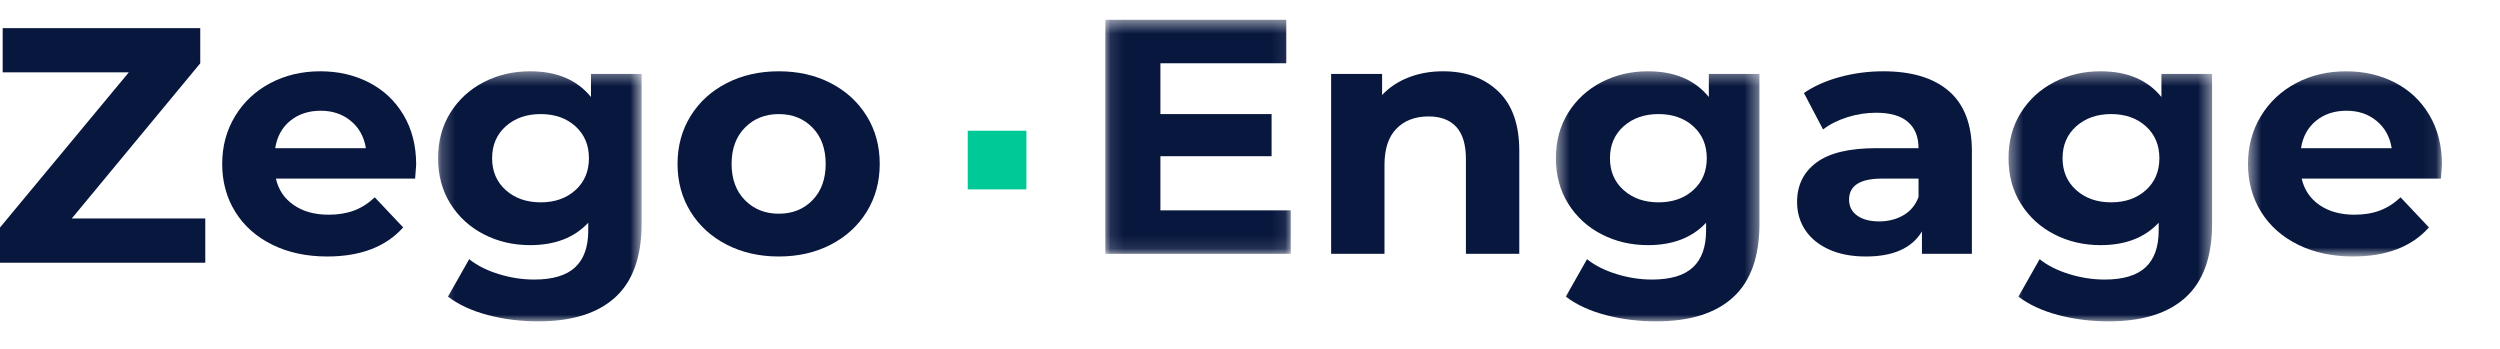
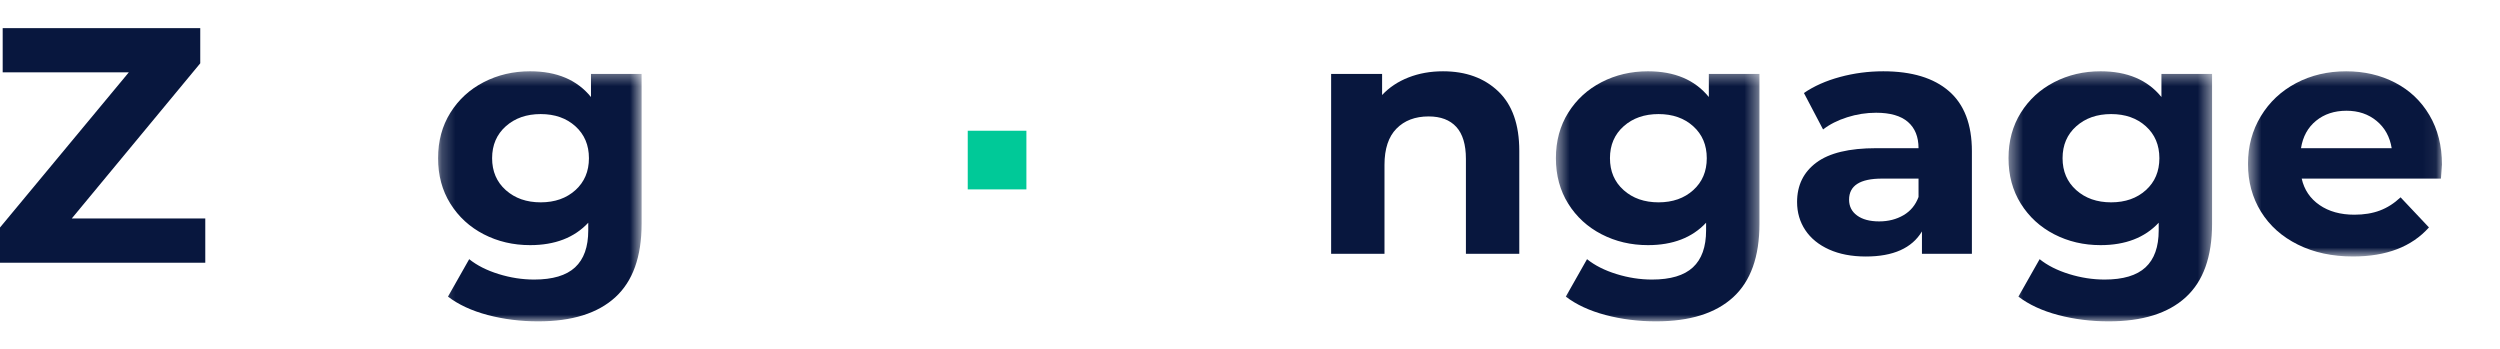
<svg xmlns="http://www.w3.org/2000/svg" xmlns:xlink="http://www.w3.org/1999/xlink" width="186" height="26" viewBox="0 0 186 26">
  <defs>
    <polygon id="artboard-a" points=".218 .392 15.362 .392 15.362 18.998 .218 18.998" />
-     <polygon id="artboard-c" points=".117 .473 13.913 .473 13.913 17.885 .117 17.885" />
    <polygon id="artboard-e" points=".475 .392 15.62 .392 15.62 18.998 .475 18.998" />
    <polygon id="artboard-g" points=".414 .392 15.559 .392 15.559 18.998 .414 18.998" />
    <polygon id="artboard-i" points=".506 .393 14.938 .393 14.938 14.172 .506 14.172" />
  </defs>
  <g fill="none" fill-rule="evenodd" transform="translate(0 1)">
    <polygon fill="#00C998" points="72 13.091 76.364 13.091 76.364 8.727 72 8.727" />
    <polygon fill="#08173E" points=".2 1.091 .2 4.383 9.583 4.383 0 15.927 0 18.545 15.273 18.545 15.273 15.254 5.34 15.254 14.899 3.709 14.899 1.091" />
    <g transform="translate(16.364)">
-       <path fill="#08173E" d="M5.232,7.985 C4.621,8.482 4.247,9.162 4.112,10.024 L10.857,10.024 C10.721,9.179 10.348,8.503 9.737,7.997 C9.127,7.492 8.38,7.239 7.497,7.239 C6.598,7.239 5.843,7.488 5.232,7.985 M14.522,12.288 L4.163,12.288 C4.349,13.118 4.791,13.772 5.487,14.253 C6.182,14.734 7.048,14.974 8.082,14.974 C8.795,14.974 9.427,14.871 9.979,14.664 C10.531,14.456 11.044,14.129 11.519,13.681 L13.632,15.92 C12.342,17.362 10.459,18.083 7.981,18.083 C6.436,18.083 5.071,17.789 3.883,17.201 C2.695,16.612 1.778,15.795 1.134,14.75 C0.489,13.706 0.167,12.52 0.167,11.194 C0.167,9.884 0.485,8.702 1.122,7.649 C1.758,6.596 2.632,5.776 3.743,5.187 C4.854,4.598 6.098,4.304 7.472,4.304 C8.813,4.304 10.026,4.586 11.112,5.149 C12.198,5.714 13.05,6.522 13.67,7.575 C14.289,8.628 14.599,9.851 14.599,11.244 C14.599,11.293 14.573,11.641 14.522,12.288" />
      <g transform="translate(16.01 3.911)">
        <mask id="artboard-b" fill="#fff">
          <use xlink:href="#artboard-a" />
        </mask>
        <path fill="#08173E" d="M10.437,9.235 C11.107,8.63 11.443,7.838 11.443,6.859 C11.443,5.881 11.107,5.09 10.437,4.484 C9.767,3.879 8.906,3.576 7.853,3.576 C6.801,3.576 5.936,3.879 5.257,4.484 C4.579,5.09 4.239,5.881 4.239,6.859 C4.239,7.838 4.579,8.63 5.257,9.235 C5.936,9.84 6.801,10.143 7.853,10.143 C8.906,10.143 9.767,9.84 10.437,9.235 L10.437,9.235 Z M15.362,0.591 L15.362,11.735 C15.362,14.189 14.709,16.013 13.403,17.207 C12.096,18.401 10.187,18.998 7.676,18.998 C6.351,18.998 5.096,18.84 3.908,18.525 C2.721,18.21 1.736,17.754 0.956,17.157 L2.534,14.371 C3.111,14.835 3.841,15.205 4.723,15.478 C5.605,15.752 6.487,15.888 7.37,15.888 C8.744,15.888 9.759,15.586 10.412,14.98 C11.065,14.375 11.392,13.46 11.392,12.232 L11.392,11.66 C10.356,12.771 8.914,13.327 7.065,13.327 C5.809,13.327 4.659,13.057 3.615,12.518 C2.572,11.979 1.745,11.221 1.134,10.242 C0.523,9.264 0.218,8.137 0.218,6.859 C0.218,5.583 0.523,4.455 1.134,3.477 C1.745,2.498 2.572,1.74 3.615,1.201 C4.659,0.662 5.809,0.392 7.065,0.392 C9.05,0.392 10.56,1.031 11.595,2.308 L11.595,0.591 L15.362,0.591 Z" mask="url(#artboard-b)" />
      </g>
-       <path fill="#08173E" d="M44.087,13.893 C44.74,13.221 45.067,12.321 45.067,11.194 C45.067,10.066 44.74,9.167 44.087,8.495 C43.433,7.823 42.598,7.488 41.579,7.488 C40.561,7.488 39.721,7.823 39.06,8.495 C38.398,9.167 38.067,10.066 38.067,11.194 C38.067,12.321 38.398,13.221 39.06,13.893 C39.721,14.564 40.561,14.9 41.579,14.9 C42.598,14.9 43.433,14.564 44.087,13.893 M37.698,17.2 C36.552,16.612 35.657,15.795 35.013,14.751 C34.368,13.706 34.045,12.52 34.045,11.194 C34.045,9.867 34.368,8.682 35.013,7.637 C35.657,6.592 36.552,5.775 37.698,5.187 C38.843,4.598 40.137,4.304 41.579,4.304 C43.022,4.304 44.311,4.598 45.448,5.187 C46.585,5.775 47.476,6.592 48.121,7.637 C48.766,8.682 49.088,9.867 49.088,11.194 C49.088,12.52 48.766,13.706 48.121,14.751 C47.476,15.795 46.585,16.612 45.448,17.2 C44.311,17.789 43.022,18.083 41.579,18.083 C40.137,18.083 38.843,17.789 37.698,17.2" />
      <g transform="translate(65.755)">
        <mask id="artboard-d" fill="#fff">
          <use xlink:href="#artboard-c" />
        </mask>
        <polygon fill="#08173E" points="13.913 14.651 13.913 17.885 .117 17.885 .117 .473 13.582 .473 13.582 3.707 4.215 3.707 4.215 7.488 12.487 7.488 12.487 10.622 4.215 10.622 4.215 14.651" mask="url(#artboard-d)" />
      </g>
      <path fill="#08173E" d="M95.106,5.796 C96.149,6.791 96.671,8.267 96.671,10.224 L96.671,17.885 L92.7,17.885 L92.7,10.82 C92.7,9.759 92.462,8.968 91.988,8.445 C91.512,7.923 90.825,7.662 89.926,7.662 C88.924,7.662 88.127,7.965 87.533,8.57 C86.939,9.175 86.642,10.074 86.642,11.268 L86.642,17.885 L82.672,17.885 L82.672,4.503 L86.464,4.503 L86.464,6.07 C86.99,5.506 87.643,5.071 88.424,4.764 C89.204,4.457 90.061,4.304 90.995,4.304 C92.692,4.304 94.062,4.801 95.106,5.796" />
      <g transform="translate(98.92 3.911)">
        <mask id="artboard-f" fill="#fff">
          <use xlink:href="#artboard-e" />
        </mask>
        <path fill="#08173E" d="M10.694,9.235 C11.365,8.63 11.7,7.838 11.7,6.859 C11.7,5.881 11.365,5.09 10.694,4.484 C10.024,3.879 9.163,3.576 8.111,3.576 C7.059,3.576 6.193,3.879 5.515,4.484 C4.836,5.09 4.497,5.881 4.497,6.859 C4.497,7.838 4.836,8.63 5.515,9.235 C6.193,9.84 7.059,10.143 8.111,10.143 C9.163,10.143 10.024,9.84 10.694,9.235 L10.694,9.235 Z M15.62,0.591 L15.62,11.735 C15.62,14.189 14.966,16.013 13.66,17.207 C12.353,18.401 10.444,18.998 7.933,18.998 C6.609,18.998 5.353,18.84 4.166,18.525 C2.978,18.21 1.994,17.754 1.213,17.157 L2.791,14.371 C3.368,14.835 4.098,15.205 4.98,15.478 C5.862,15.752 6.745,15.888 7.627,15.888 C9.002,15.888 10.016,15.586 10.669,14.98 C11.322,14.375 11.649,13.46 11.649,12.232 L11.649,11.66 C10.614,12.771 9.171,13.327 7.322,13.327 C6.066,13.327 4.917,13.057 3.873,12.518 C2.83,11.979 2.002,11.221 1.391,10.242 C0.78,9.264 0.475,8.137 0.475,6.859 C0.475,5.583 0.78,4.455 1.391,3.477 C2.002,2.498 2.83,1.74 3.873,1.201 C4.917,0.662 6.066,0.392 7.322,0.392 C9.307,0.392 10.817,1.031 11.853,2.308 L11.853,0.591 L15.62,0.591 Z" mask="url(#artboard-f)" />
      </g>
      <path fill="#08173E" d="M125.255,15.012 C125.781,14.705 126.154,14.253 126.375,13.656 L126.375,12.288 L123.651,12.288 C122.022,12.288 121.207,12.811 121.207,13.855 C121.207,14.352 121.407,14.747 121.806,15.036 C122.205,15.327 122.752,15.472 123.448,15.472 C124.126,15.472 124.728,15.318 125.255,15.012 M128.64,5.784 C129.777,6.771 130.345,8.259 130.345,10.248 L130.345,17.885 L126.629,17.885 L126.629,16.218 C125.882,17.462 124.491,18.084 122.455,18.084 C121.402,18.084 120.49,17.909 119.718,17.561 C118.946,17.213 118.357,16.732 117.949,16.119 C117.542,15.505 117.339,14.809 117.339,14.029 C117.339,12.786 117.818,11.807 118.777,11.094 C119.735,10.381 121.216,10.025 123.218,10.025 L126.375,10.025 C126.375,9.179 126.112,8.528 125.586,8.072 C125.06,7.616 124.27,7.388 123.218,7.388 C122.489,7.388 121.772,7.5 121.067,7.724 C120.363,7.947 119.765,8.25 119.273,8.632 L117.848,5.92 C118.594,5.407 119.489,5.009 120.533,4.727 C121.577,4.444 122.649,4.304 123.753,4.304 C125.874,4.304 127.503,4.797 128.64,5.784" />
      <g transform="translate(132.655 3.911)">
        <mask id="artboard-h" fill="#fff">
          <use xlink:href="#artboard-g" />
        </mask>
        <path fill="#08173E" d="M10.634,9.235 C11.304,8.63 11.639,7.838 11.639,6.859 C11.639,5.881 11.304,5.09 10.634,4.484 C9.963,3.879 9.102,3.576 8.05,3.576 C6.998,3.576 6.133,3.879 5.454,4.484 C4.775,5.09 4.436,5.881 4.436,6.859 C4.436,7.838 4.775,8.63 5.454,9.235 C6.133,9.84 6.998,10.143 8.05,10.143 C9.102,10.143 9.963,9.84 10.634,9.235 L10.634,9.235 Z M15.559,0.591 L15.559,11.735 C15.559,14.189 14.905,16.013 13.599,17.207 C12.292,18.401 10.383,18.998 7.872,18.998 C6.548,18.998 5.293,18.84 4.105,18.525 C2.917,18.21 1.933,17.754 1.152,17.157 L2.73,14.371 C3.307,14.835 4.037,15.205 4.919,15.478 C5.801,15.752 6.684,15.888 7.567,15.888 C8.941,15.888 9.955,15.586 10.608,14.98 C11.261,14.375 11.588,13.46 11.588,12.232 L11.588,11.66 C10.553,12.771 9.11,13.327 7.261,13.327 C6.005,13.327 4.856,13.057 3.812,12.518 C2.769,11.979 1.941,11.221 1.33,10.242 C0.719,9.264 0.414,8.137 0.414,6.859 C0.414,5.583 0.719,4.455 1.33,3.477 C1.941,2.498 2.769,1.74 3.812,1.201 C4.856,0.662 6.005,0.392 7.261,0.392 C9.246,0.392 10.757,1.031 11.792,2.308 L11.792,0.591 L15.559,0.591 Z" mask="url(#artboard-h)" />
      </g>
      <g transform="translate(150.38 3.911)">
        <mask id="artboard-j" fill="#fff">
          <use xlink:href="#artboard-i" />
        </mask>
        <path fill="#08173E" d="M5.571,4.074 C4.961,4.571 4.587,5.251 4.451,6.113 L11.197,6.113 C11.06,5.268 10.688,4.592 10.076,4.086 C9.466,3.58 8.718,3.328 7.837,3.328 C6.937,3.328 6.182,3.576 5.571,4.074 M14.862,8.377 L4.502,8.377 C4.689,9.206 5.13,9.861 5.826,10.342 C6.522,10.823 7.387,11.063 8.422,11.063 C9.135,11.063 9.767,10.96 10.318,10.752 C10.869,10.545 11.383,10.218 11.858,9.77 L13.971,12.009 C12.681,13.451 10.797,14.172 8.32,14.172 C6.776,14.172 5.41,13.878 4.222,13.289 C3.034,12.701 2.118,11.884 1.473,10.839 C0.828,9.795 0.506,8.609 0.506,7.283 C0.506,5.972 0.824,4.791 1.461,3.738 C2.097,2.685 2.971,1.864 4.082,1.275 C5.193,0.687 6.437,0.393 7.811,0.393 C9.151,0.393 10.365,0.675 11.451,1.238 C12.537,1.802 13.389,2.61 14.009,3.663 C14.628,4.716 14.938,5.939 14.938,7.332 C14.938,7.381 14.913,7.73 14.862,8.377" mask="url(#artboard-j)" />
      </g>
    </g>
  </g>
</svg>